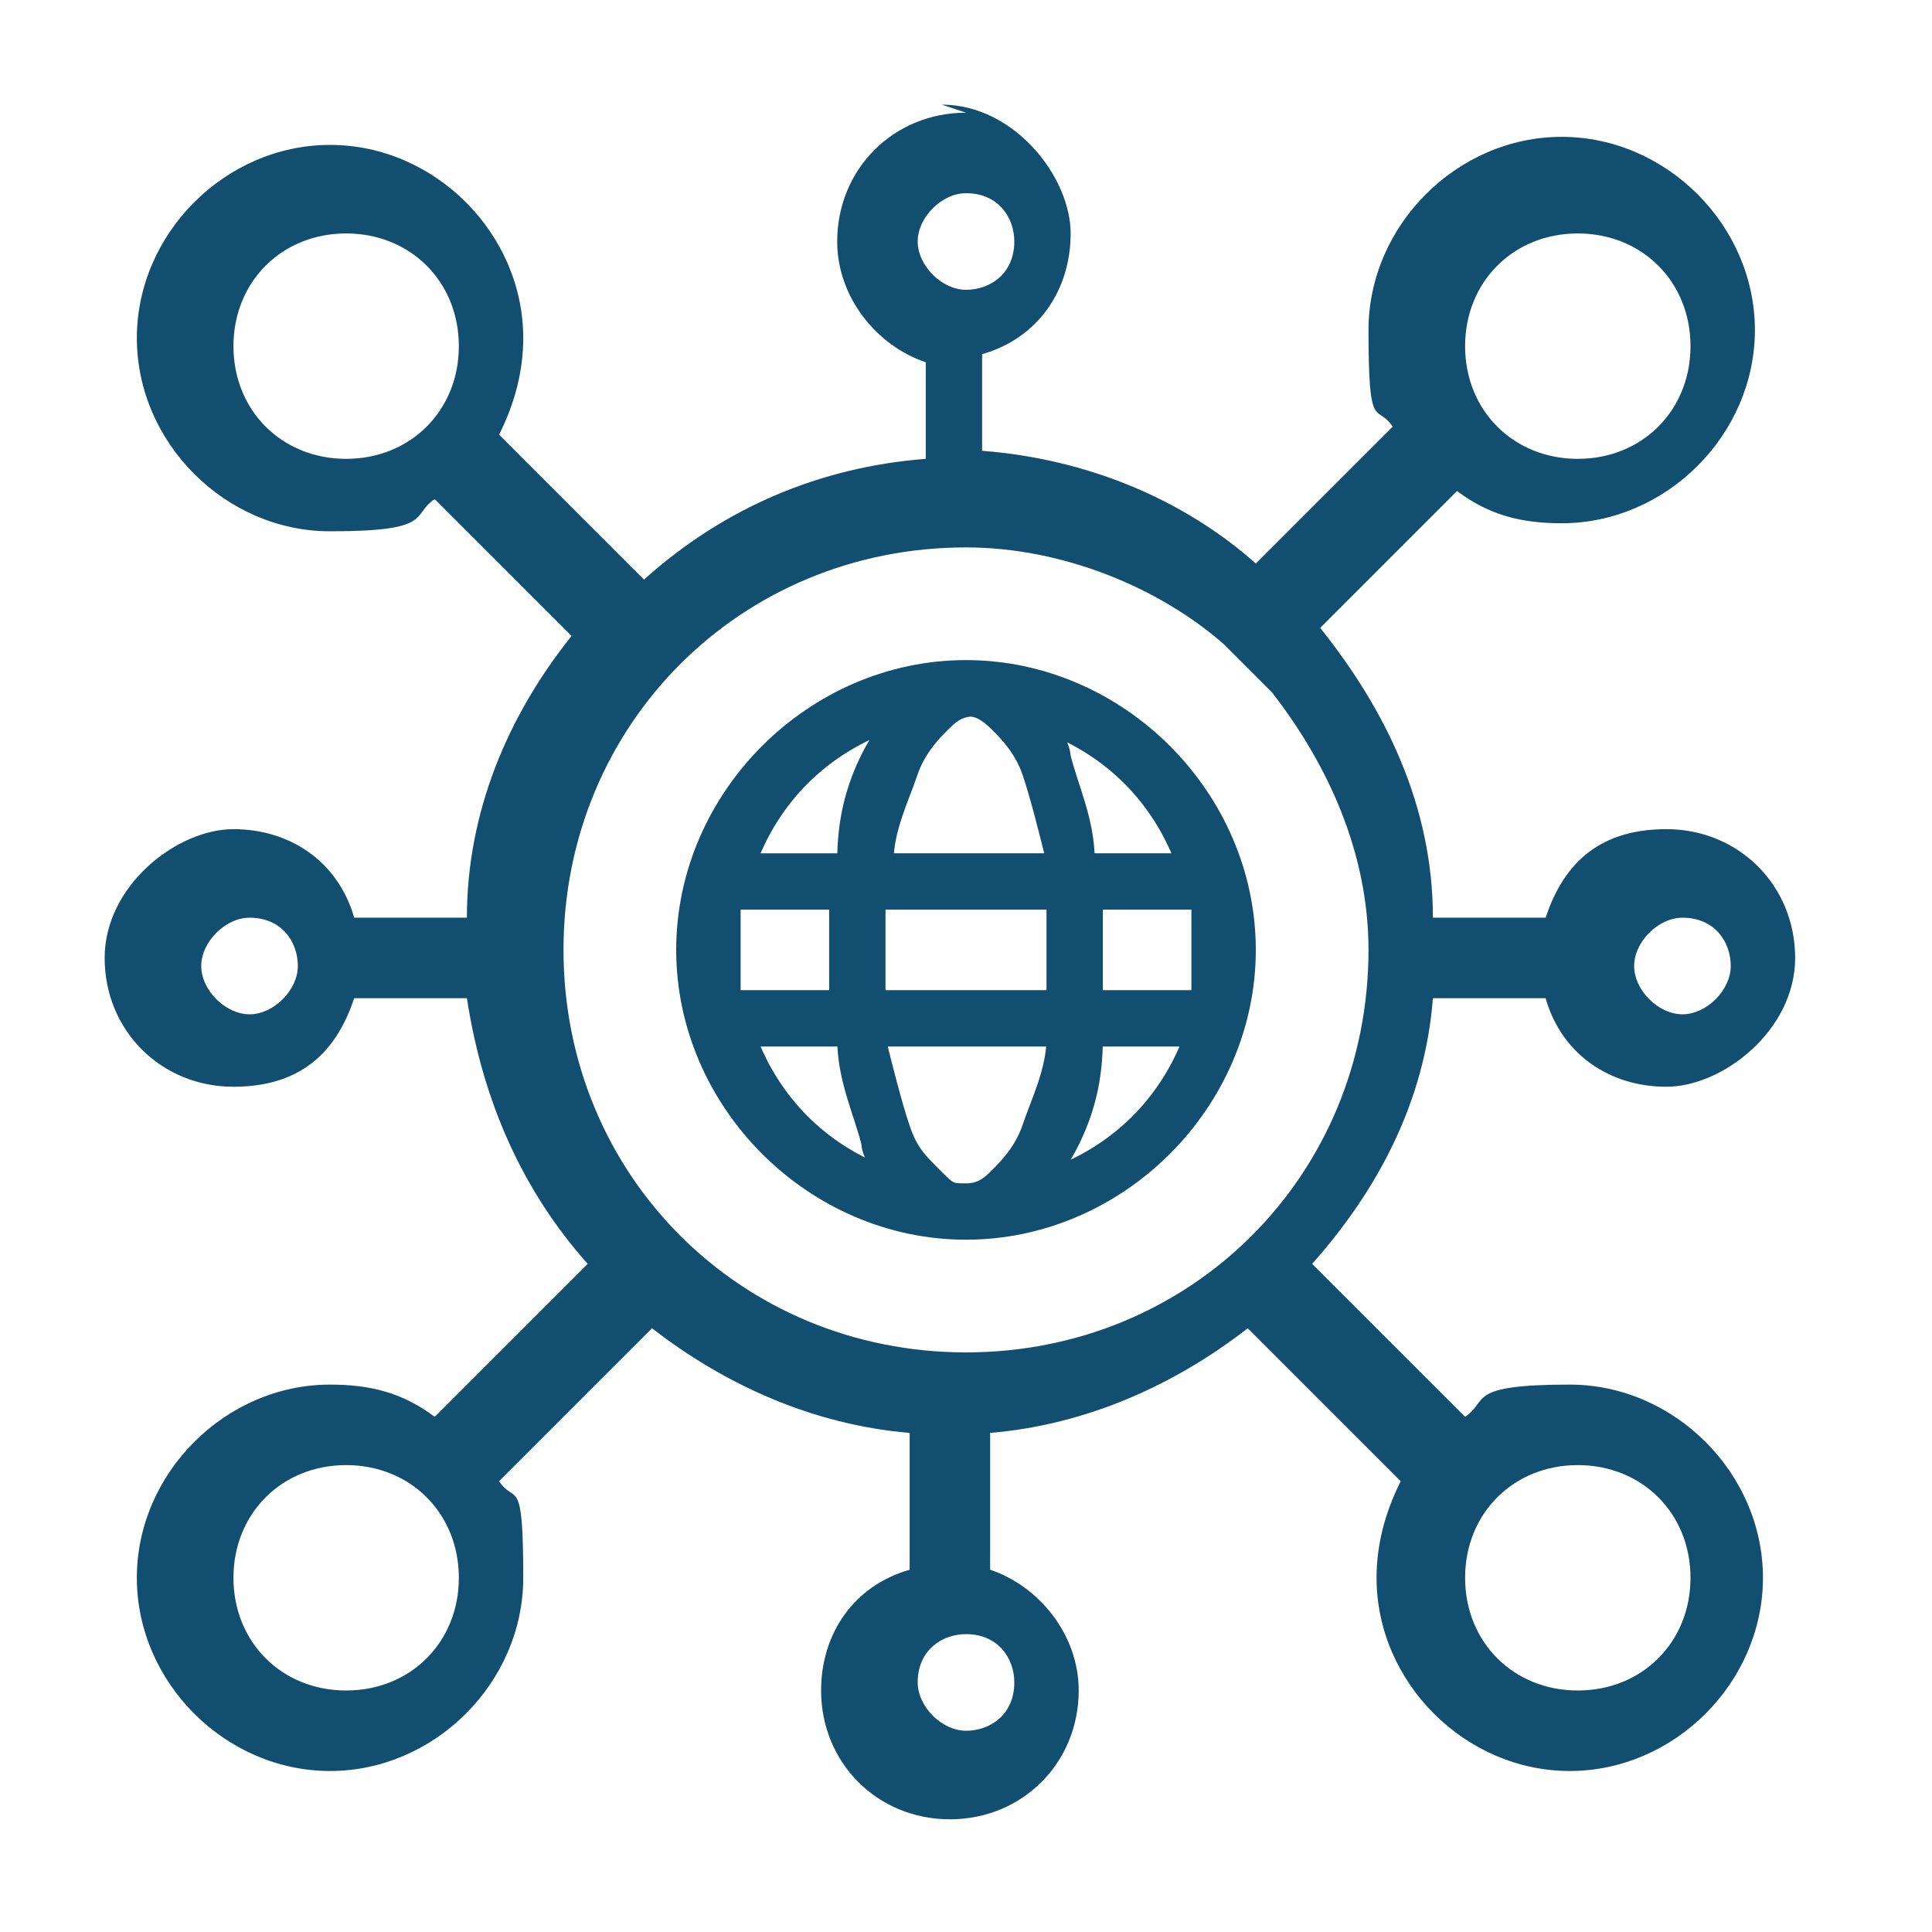
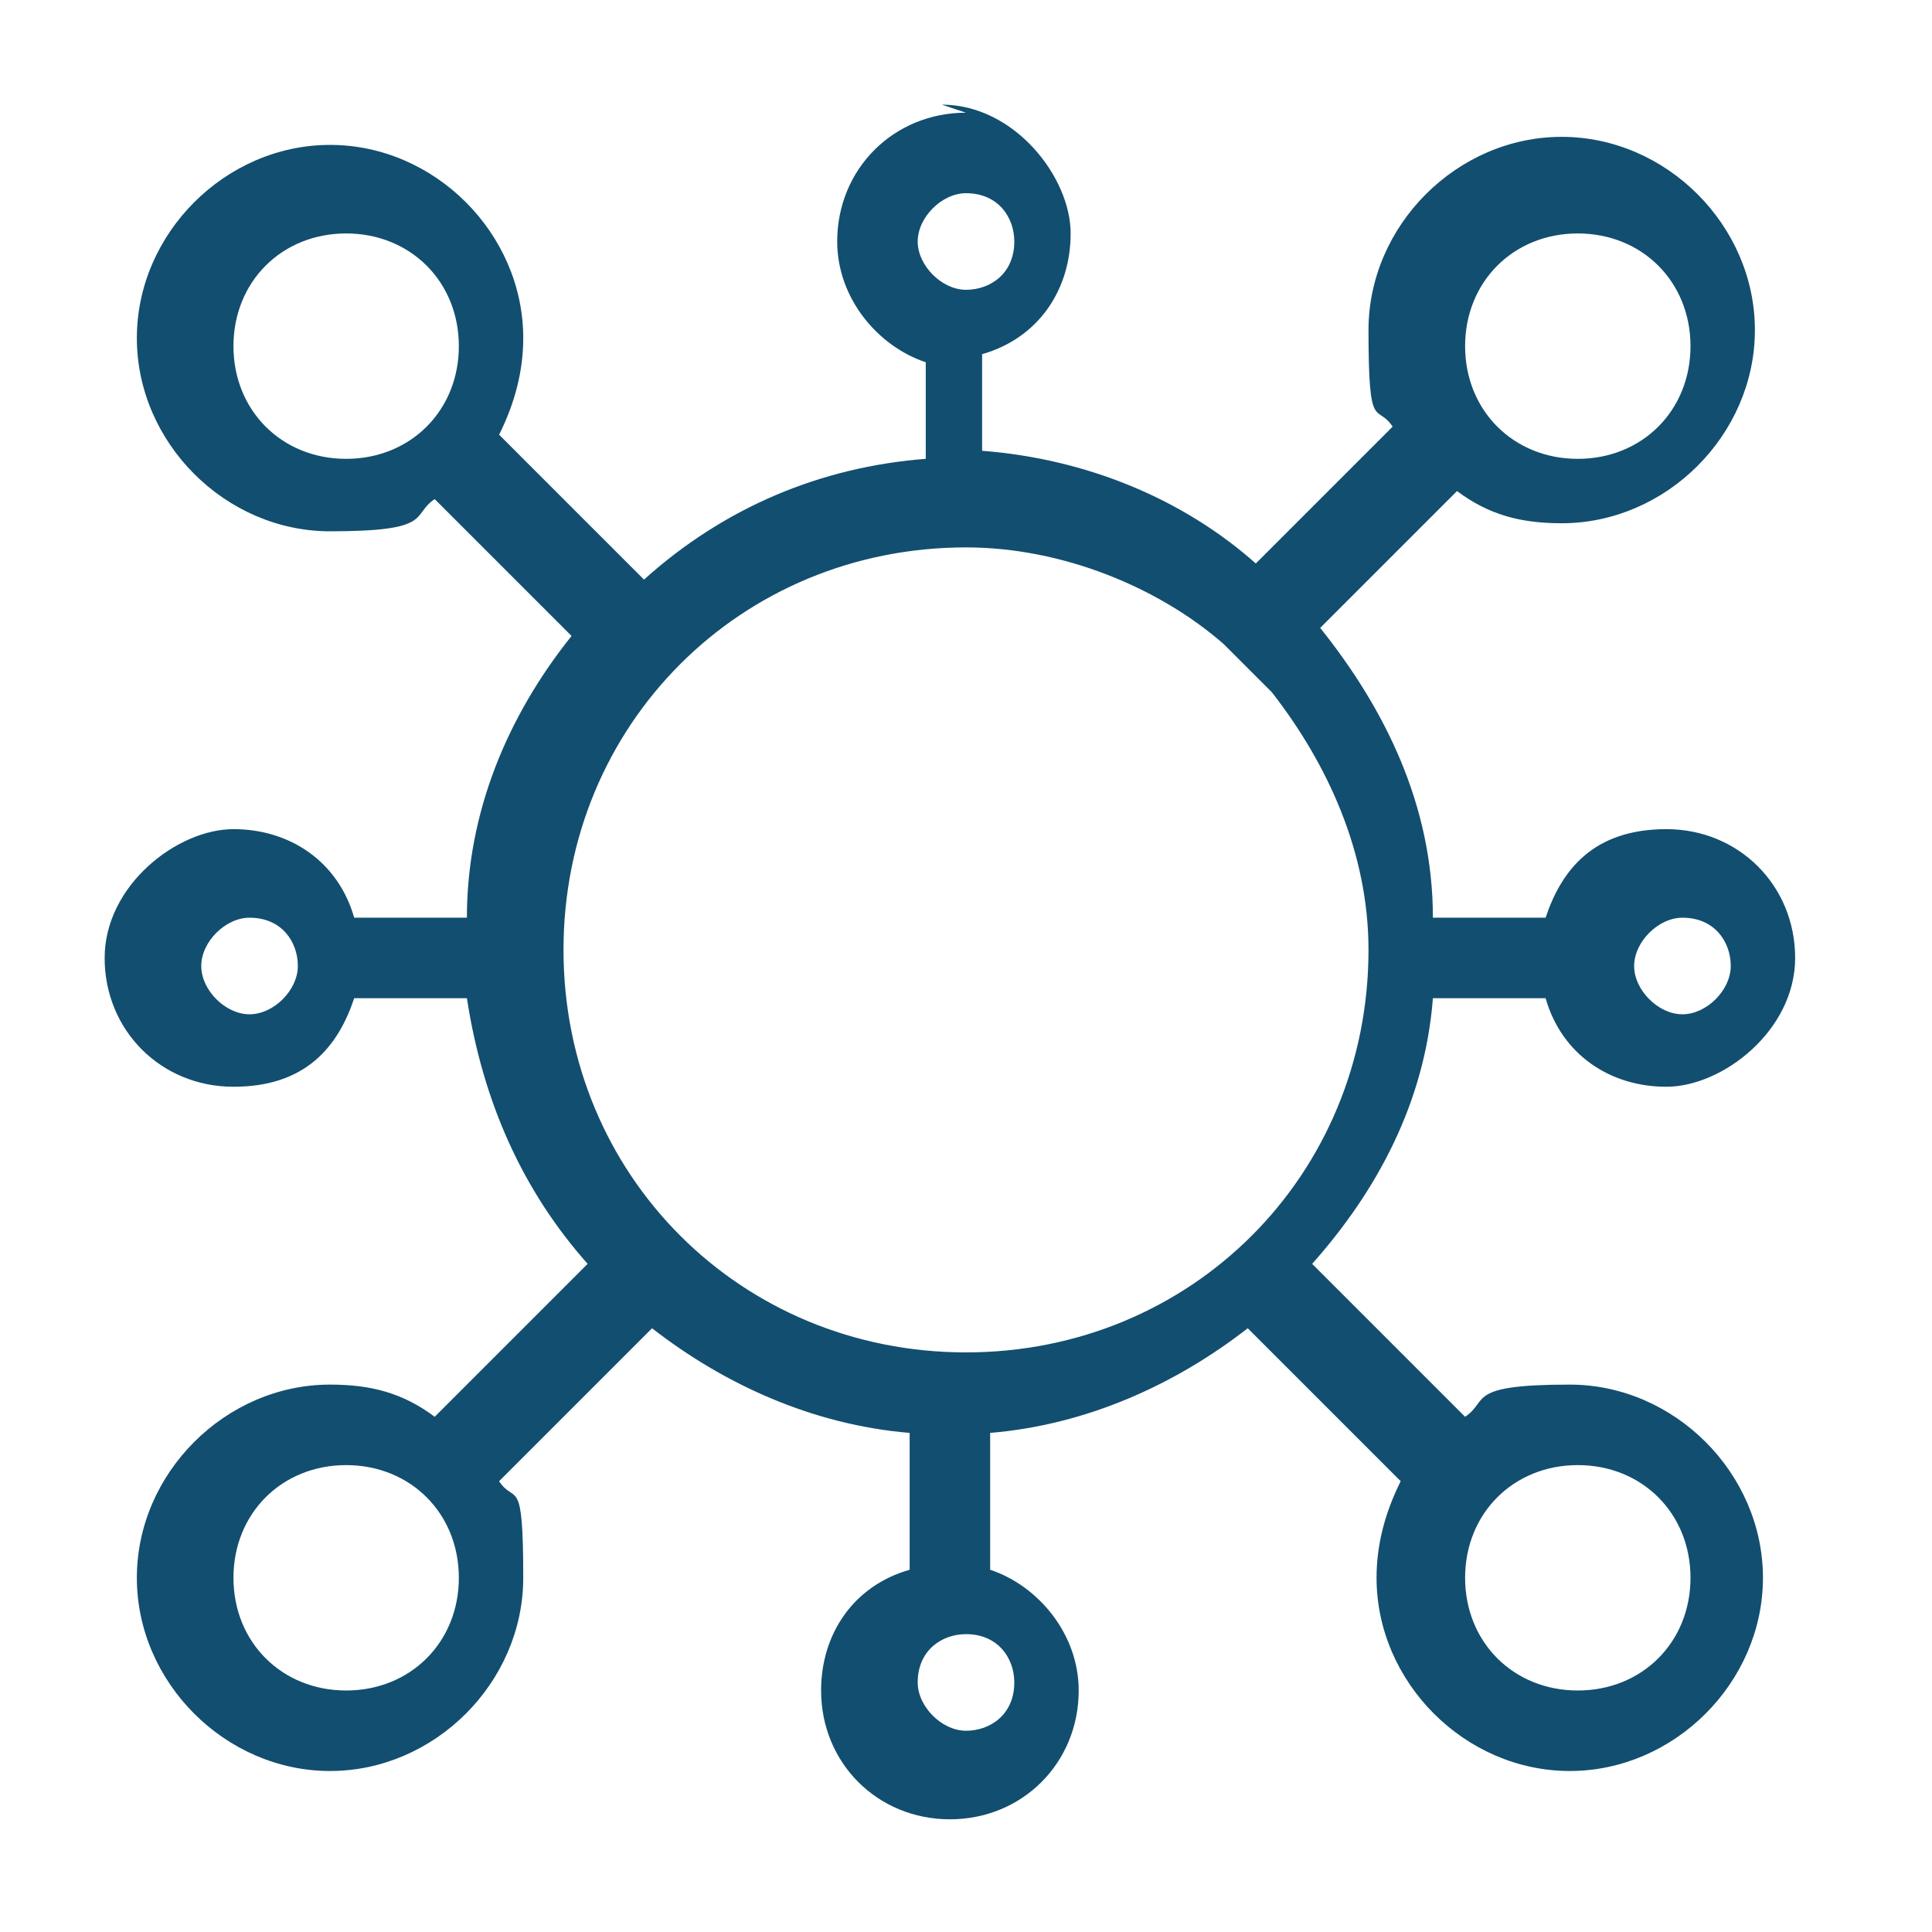
<svg xmlns="http://www.w3.org/2000/svg" version="1.1" viewBox="0 0 24 24">
  <defs>
    <style>
      .cls-1 {
        stroke: #124e6f;
        stroke-miterlimit: 10;
        stroke-width: .2px;
      }

      .cls-1, .cls-2 {
        fill: #124e6f;
      }
    </style>
  </defs>
  <g>
    <g id="svg8">
      <g>
-         <path id="path1343" class="cls-2" d="M12,1.4c-.9,0-1.6.7-1.6,1.6,0,.7.5,1.3,1.1,1.5v1.2c-1.3.1-2.5.6-3.5,1.5l-1.8-1.8c.2-.4.3-.8.3-1.2,0-1.3-1.1-2.4-2.4-2.4s-2.4,1.1-2.4,2.4,1.1,2.4,2.4,2.4,1-.2,1.3-.4l1.7,1.7c-.8,1-1.3,2.2-1.3,3.5h-1.4c-.2-.7-.8-1.1-1.5-1.1s-1.6.7-1.6,1.6.7,1.6,1.6,1.6,1.3-.5,1.5-1.1h1.4c.2,1.3.7,2.4,1.5,3.3l-1.9,1.9c-.4-.3-.8-.4-1.3-.4-1.3,0-2.4,1.1-2.4,2.4s1.1,2.4,2.4,2.4,2.4-1.1,2.4-2.4-.1-.9-.3-1.2l1.9-1.9c.9.7,2,1.2,3.2,1.3v1.7c-.7.2-1.1.8-1.1,1.5,0,.9.7,1.6,1.6,1.6s1.6-.7,1.6-1.6c0-.7-.5-1.3-1.1-1.5v-1.7c1.2-.1,2.3-.6,3.2-1.3l1.9,1.9c-.2.4-.3.8-.3,1.2,0,1.3,1.1,2.4,2.4,2.4s2.4-1.1,2.4-2.4-1.1-2.4-2.4-2.4-1,.2-1.3.4l-1.9-1.9c.8-.9,1.4-2,1.5-3.3h1.4c.2.7.8,1.1,1.5,1.1s1.6-.7,1.6-1.6-.7-1.6-1.6-1.6-1.3.5-1.5,1.1h-1.4c0-1.4-.6-2.6-1.4-3.6l1.7-1.7c.4.3.8.4,1.3.4,1.3,0,2.4-1.1,2.4-2.4s-1.1-2.4-2.4-2.4-2.4,1.1-2.4,2.4.1.9.3,1.2l-1.7,1.7c-.9-.8-2.1-1.3-3.4-1.4v-1.2c.7-.2,1.1-.8,1.1-1.5s-.7-1.6-1.6-1.6ZM12,2.4c.4,0,.6.3.6.6,0,.4-.3.6-.6.6s-.6-.3-.6-.6.3-.6.6-.6ZM4.3,2.9c.8,0,1.4.6,1.4,1.4s-.6,1.4-1.4,1.4-1.4-.6-1.4-1.4.6-1.4,1.4-1.4ZM19.6,2.9c.8,0,1.4.6,1.4,1.4s-.6,1.4-1.4,1.4-1.4-.6-1.4-1.4.6-1.4,1.4-1.4ZM12,6.8c1.2,0,2.4.5,3.2,1.2l.6.6c.7.9,1.2,2,1.2,3.2,0,2.8-2.2,5-5,5s-5-2.2-5-5,2.2-5,5-5ZM3.1,11.4c.4,0,.6.3.6.6s-.3.6-.6.6-.6-.3-.6-.6.3-.6.6-.6ZM20.9,11.4c.4,0,.6.3.6.6s-.3.6-.6.6-.6-.3-.6-.6.3-.6.6-.6ZM4.3,18.2c.8,0,1.4.6,1.4,1.4s-.6,1.4-1.4,1.4-1.4-.6-1.4-1.4.6-1.4,1.4-1.4ZM19.6,18.2c.8,0,1.4.6,1.4,1.4s-.6,1.4-1.4,1.4-1.4-.6-1.4-1.4.6-1.4,1.4-1.4ZM12,20.3c.4,0,.6.3.6.6,0,.4-.3.6-.6.6s-.6-.3-.6-.6c0-.4.3-.6.6-.6Z" />
-         <path id="ellipse2216" class="cls-1" d="M12,8.3c-1.9,0-3.5,1.6-3.5,3.5s1.6,3.5,3.5,3.5,3.5-1.6,3.5-3.5-1.6-3.5-3.5-3.5ZM12,8.8c.1,0,.2,0,.4.2.1.1.3.3.4.6.1.3.2.7.3,1.1h-2.1c0-.4.2-.8.3-1.1.1-.3.3-.5.4-.6.1-.1.2-.2.4-.2ZM11,9c0,.1-.1.2-.2.4-.2.4-.3.8-.3,1.3h-1.2c.3-.8.9-1.4,1.7-1.7ZM13,9c.8.3,1.4.9,1.7,1.7h-1.2c0-.5-.2-.9-.3-1.3,0-.1-.1-.3-.2-.4ZM9.1,11.2h1.3c0,.2,0,.4,0,.6s0,.4,0,.6h-1.3c0-.2,0-.4,0-.6s0-.4,0-.6ZM10.9,11.2h2.2c0,.2,0,.4,0,.6s0,.4,0,.6h-2.2c0-.2,0-.4,0-.6s0-.4,0-.6ZM13.6,11.2h1.3c0,.2,0,.4,0,.6s0,.4,0,.6h-1.3c0-.2,0-.4,0-.6s0-.4,0-.6ZM9.3,12.9h1.2c0,.5.2.9.3,1.3,0,.1.1.3.2.4-.8-.3-1.4-.9-1.7-1.7ZM11,12.9h2.1c0,.4-.2.8-.3,1.1-.1.3-.3.5-.4.6s-.2.2-.4.2-.2,0-.4-.2-.3-.3-.4-.6c-.1-.3-.2-.7-.3-1.1ZM13.6,12.9h1.2c-.3.8-.9,1.4-1.7,1.7,0-.1.1-.2.2-.4.2-.4.3-.8.3-1.3Z" />
+         <path id="path1343" class="cls-2" d="M12,1.4c-.9,0-1.6.7-1.6,1.6,0,.7.5,1.3,1.1,1.5v1.2c-1.3.1-2.5.6-3.5,1.5l-1.8-1.8c.2-.4.3-.8.3-1.2,0-1.3-1.1-2.4-2.4-2.4s-2.4,1.1-2.4,2.4,1.1,2.4,2.4,2.4,1-.2,1.3-.4l1.7,1.7c-.8,1-1.3,2.2-1.3,3.5h-1.4c-.2-.7-.8-1.1-1.5-1.1s-1.6.7-1.6,1.6.7,1.6,1.6,1.6,1.3-.5,1.5-1.1h1.4c.2,1.3.7,2.4,1.5,3.3l-1.9,1.9c-.4-.3-.8-.4-1.3-.4-1.3,0-2.4,1.1-2.4,2.4s1.1,2.4,2.4,2.4,2.4-1.1,2.4-2.4-.1-.9-.3-1.2l1.9-1.9c.9.7,2,1.2,3.2,1.3v1.7c-.7.2-1.1.8-1.1,1.5,0,.9.7,1.6,1.6,1.6s1.6-.7,1.6-1.6c0-.7-.5-1.3-1.1-1.5v-1.7c1.2-.1,2.3-.6,3.2-1.3l1.9,1.9c-.2.4-.3.8-.3,1.2,0,1.3,1.1,2.4,2.4,2.4s2.4-1.1,2.4-2.4-1.1-2.4-2.4-2.4-1,.2-1.3.4l-1.9-1.9c.8-.9,1.4-2,1.5-3.3h1.4c.2.7.8,1.1,1.5,1.1s1.6-.7,1.6-1.6-.7-1.6-1.6-1.6-1.3.5-1.5,1.1h-1.4c0-1.4-.6-2.6-1.4-3.6l1.7-1.7c.4.3.8.4,1.3.4,1.3,0,2.4-1.1,2.4-2.4s-1.1-2.4-2.4-2.4-2.4,1.1-2.4,2.4.1.9.3,1.2l-1.7,1.7c-.9-.8-2.1-1.3-3.4-1.4v-1.2c.7-.2,1.1-.8,1.1-1.5s-.7-1.6-1.6-1.6ZM12,2.4c.4,0,.6.3.6.6,0,.4-.3.6-.6.6s-.6-.3-.6-.6.3-.6.6-.6ZM4.3,2.9c.8,0,1.4.6,1.4,1.4s-.6,1.4-1.4,1.4-1.4-.6-1.4-1.4.6-1.4,1.4-1.4ZM19.6,2.9c.8,0,1.4.6,1.4,1.4s-.6,1.4-1.4,1.4-1.4-.6-1.4-1.4.6-1.4,1.4-1.4ZM12,6.8c1.2,0,2.4.5,3.2,1.2l.6.6c.7.9,1.2,2,1.2,3.2,0,2.8-2.2,5-5,5s-5-2.2-5-5,2.2-5,5-5ZM3.1,11.4c.4,0,.6.3.6.6s-.3.6-.6.6-.6-.3-.6-.6.3-.6.6-.6M20.9,11.4c.4,0,.6.3.6.6s-.3.6-.6.6-.6-.3-.6-.6.3-.6.6-.6ZM4.3,18.2c.8,0,1.4.6,1.4,1.4s-.6,1.4-1.4,1.4-1.4-.6-1.4-1.4.6-1.4,1.4-1.4ZM19.6,18.2c.8,0,1.4.6,1.4,1.4s-.6,1.4-1.4,1.4-1.4-.6-1.4-1.4.6-1.4,1.4-1.4ZM12,20.3c.4,0,.6.3.6.6,0,.4-.3.6-.6.6s-.6-.3-.6-.6c0-.4.3-.6.6-.6Z" />
      </g>
    </g>
  </g>
</svg>